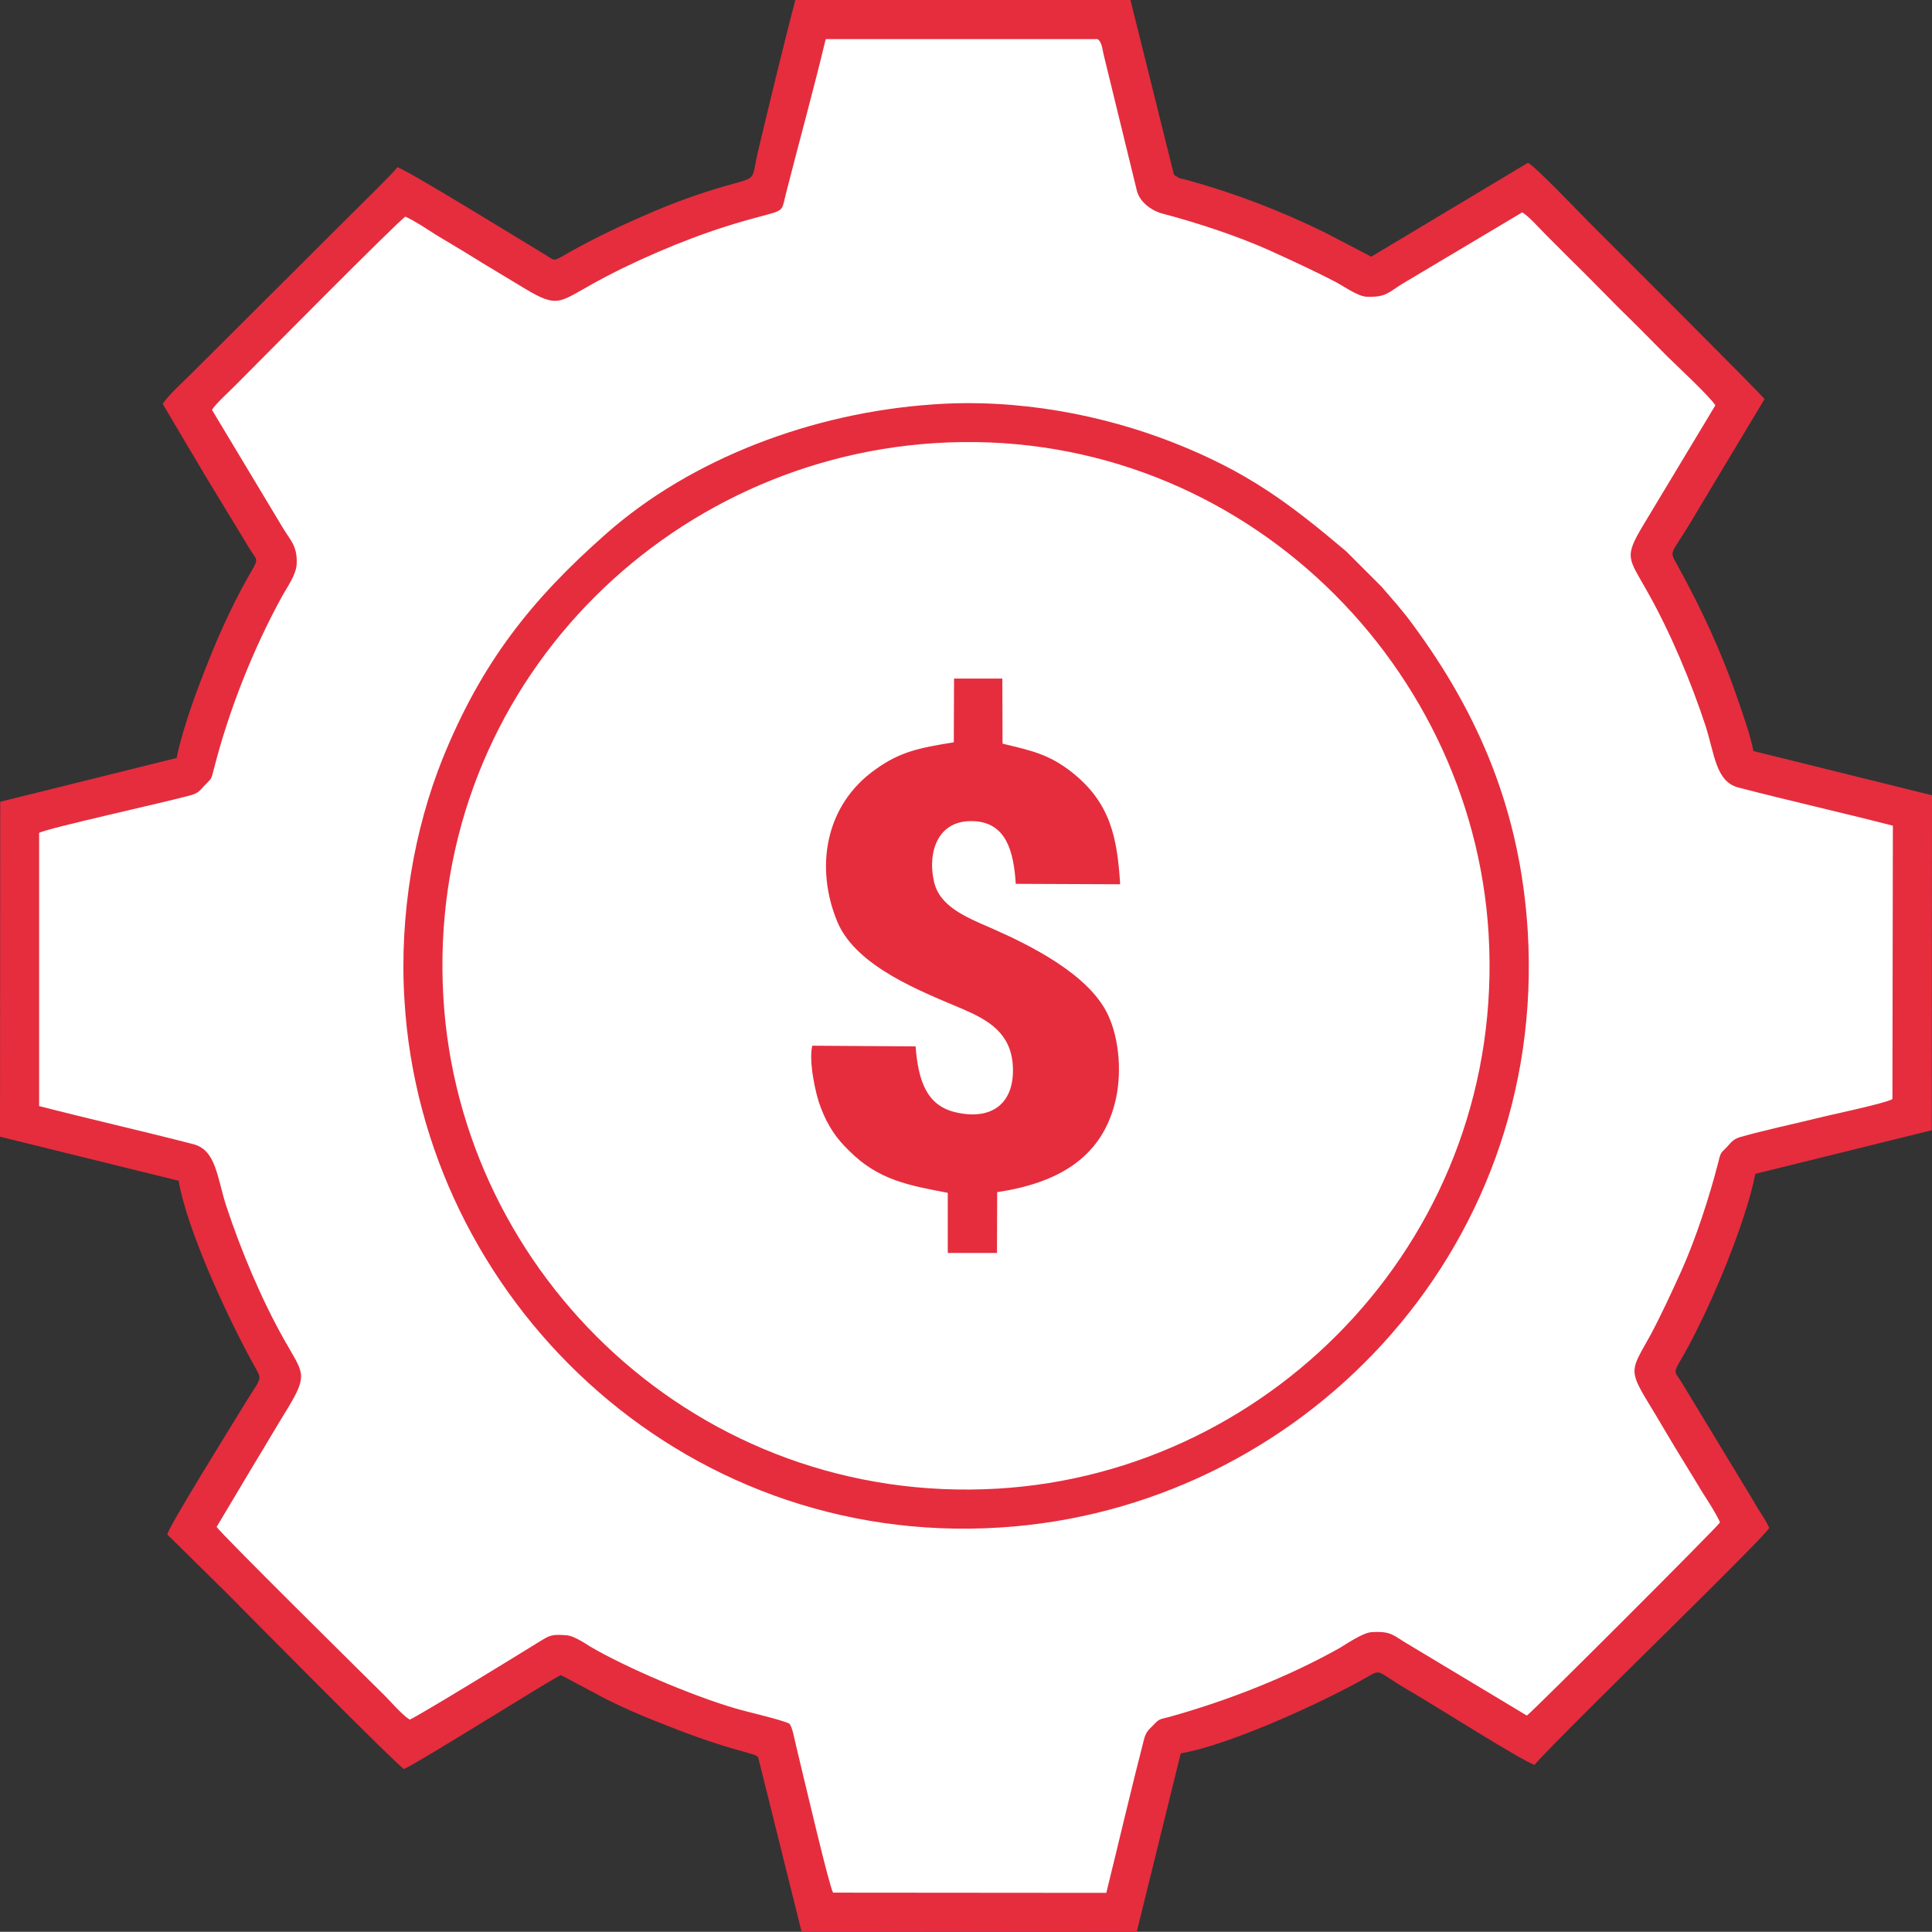
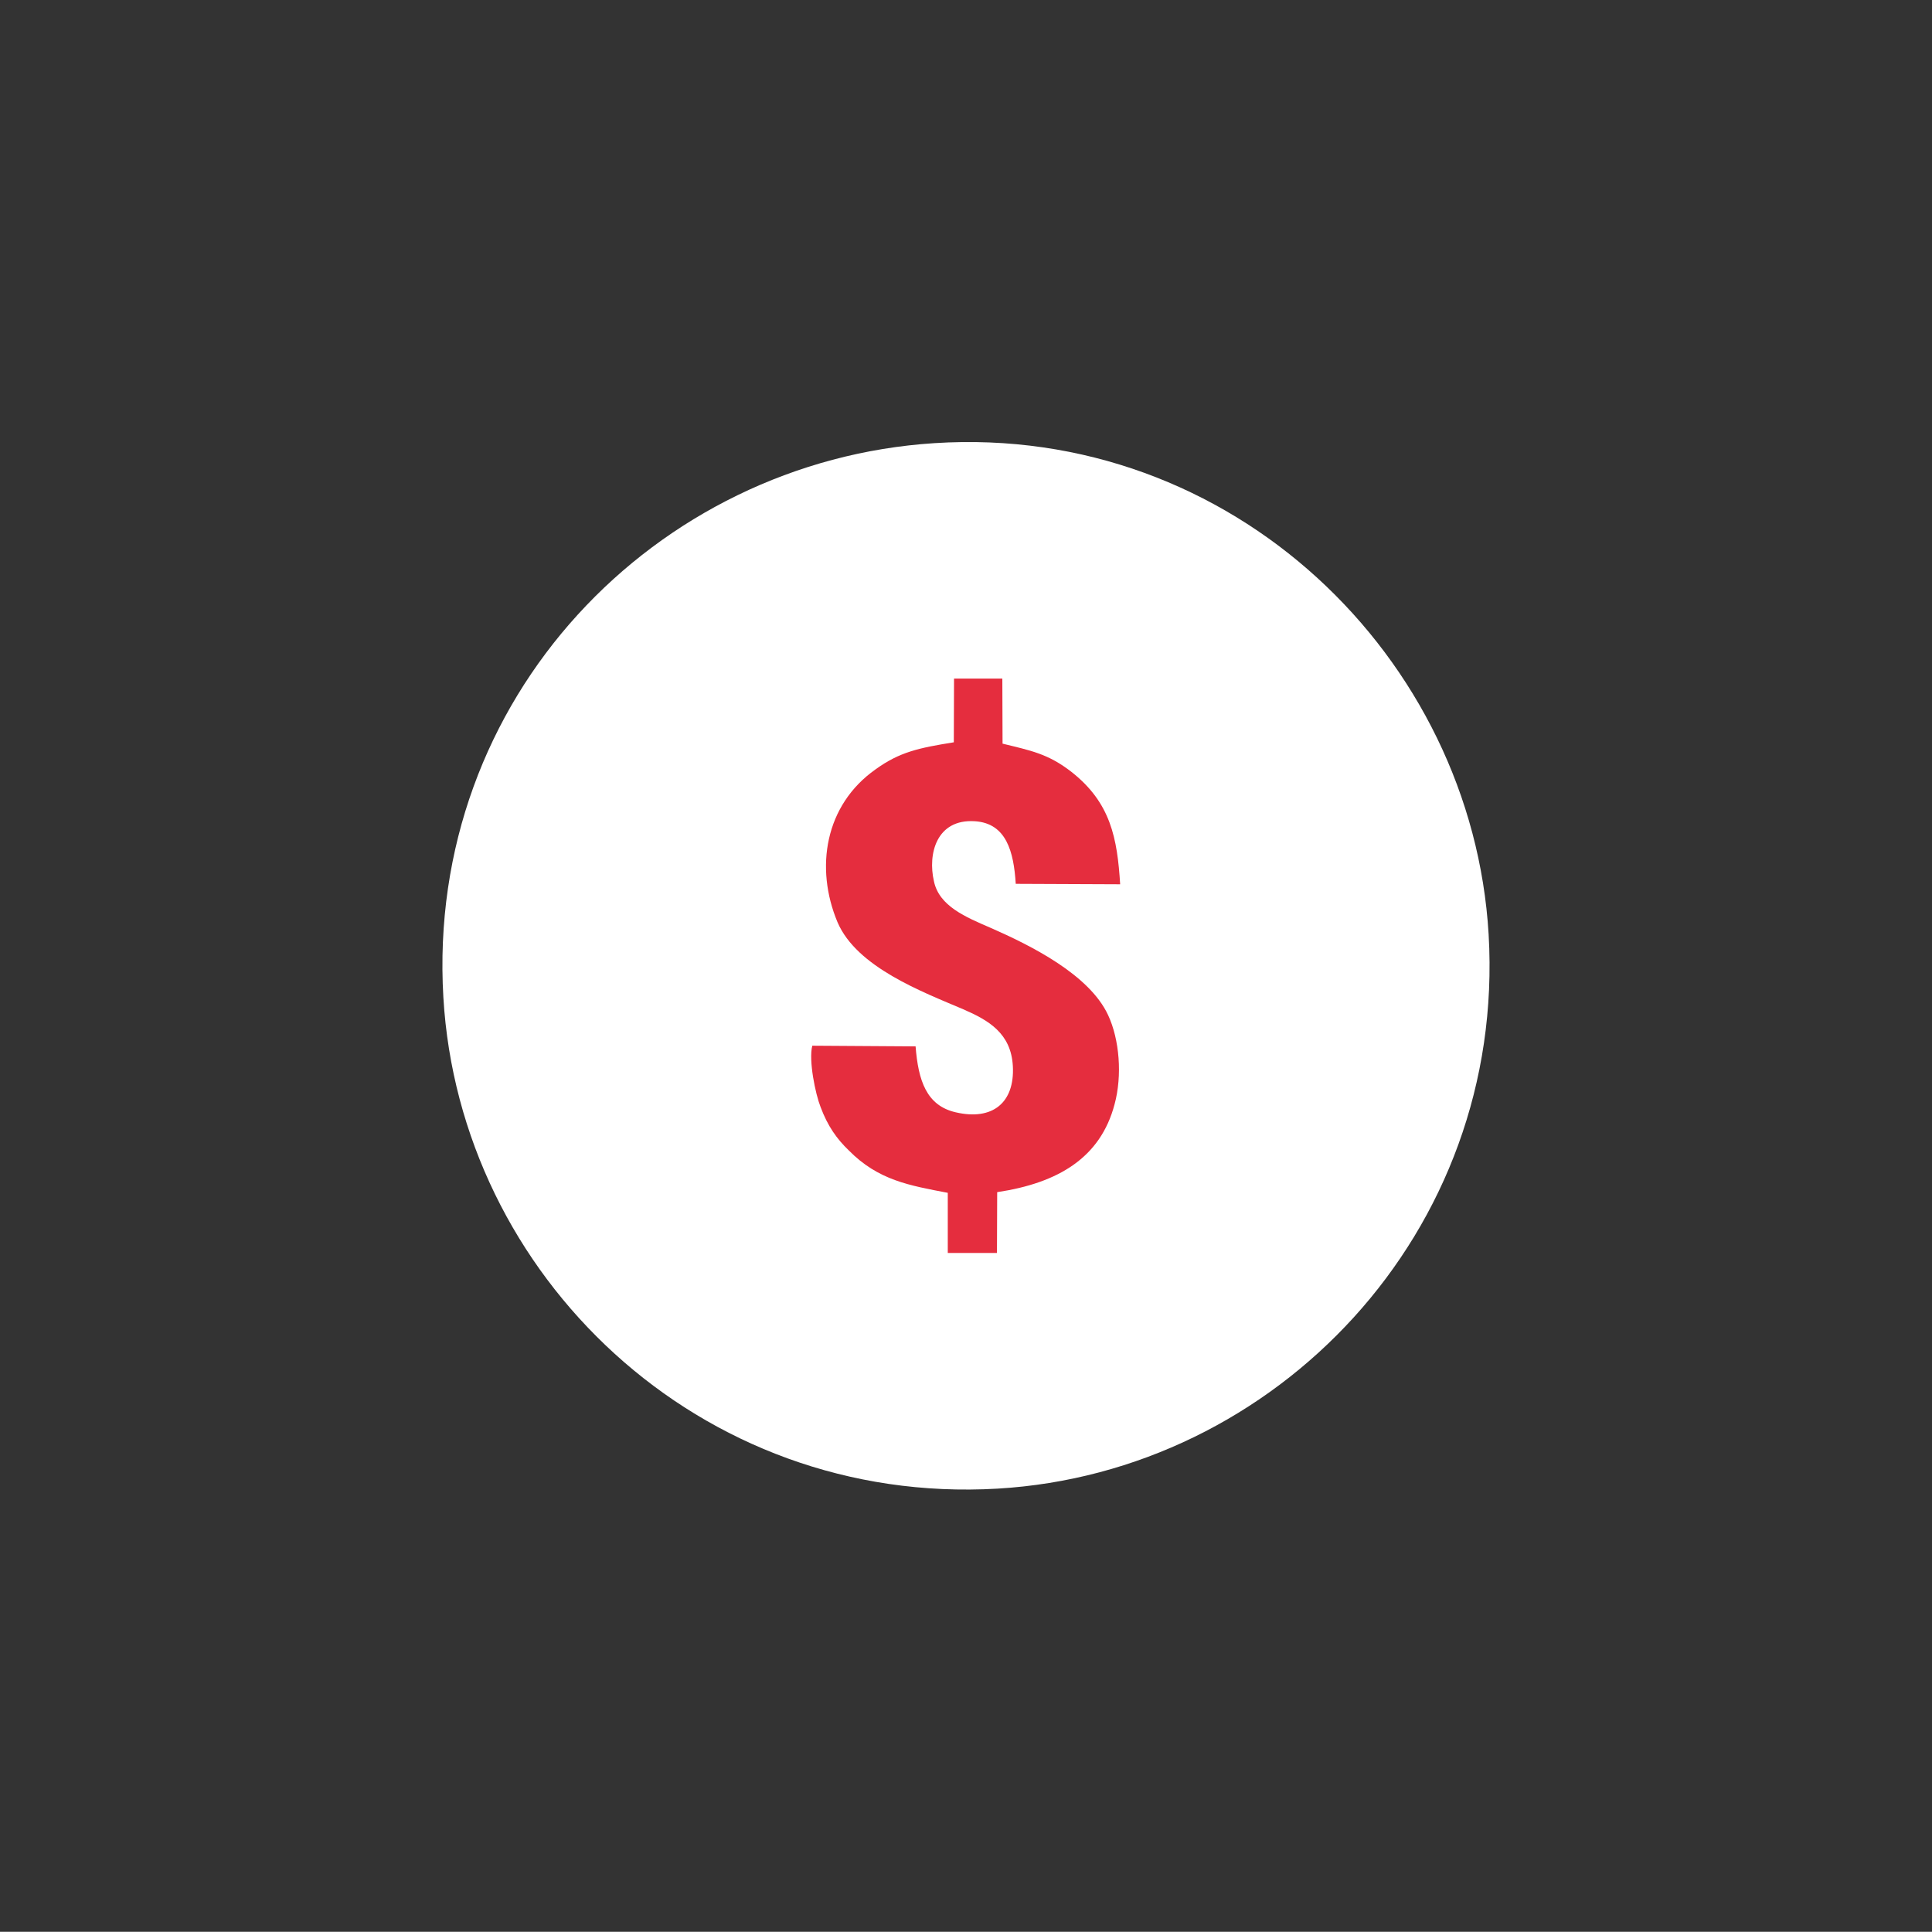
<svg xmlns="http://www.w3.org/2000/svg" version="1.1" id="Layer_1" x="0px" y="0px" width="8.641px" height="8.64px" viewBox="0 0 8.641 8.64" enable-background="new 0 0 8.641 8.64" xml:space="preserve">
  <rect x="0" y="0" width="8.641" height="8.64" fill="#333333" stroke="none" />
  <g>
-     <path fill-rule="evenodd" clip-rule="evenodd" fill="#E52D3E" d="M1.777,0.748C1.759,0.775,1.559,0.969,1.519,1.01L0.859,1.668   C0.828,1.699,0.745,1.775,0.728,1.807l0.11,0.186c0.039,0.064,0.071,0.121,0.11,0.184l0.167,0.275   c0.03,0.051,0.044,0.043,0.014,0.095C1.061,2.662,0.99,2.811,0.938,2.943c-0.051,0.125-0.12,0.309-0.148,0.447L0.001,3.586L0,5.084   l0.799,0.197c0.038,0.225,0.23,0.635,0.342,0.834C1.176,6.179,1.168,6.156,1.08,6.303C1.023,6.396,0.756,6.826,0.748,6.863   l0.263,0.259c0.088,0.089,0.763,0.772,0.796,0.79c0.064-0.027,0.686-0.419,0.702-0.42L2.712,7.6C2.78,7.634,2.856,7.668,2.93,7.697   C3.062,7.75,3.193,7.799,3.332,7.836L3.378,7.85c0.013,0.008,0.004,0,0.013,0.01l0.194,0.779l1.499,0.002l0.197-0.799   C5.5,7.805,5.922,7.611,6.116,7.5c0.065-0.039,0.043-0.021,0.186,0.061c0.1,0.057,0.519,0.324,0.562,0.332   C6.886,7.86,7.346,7.406,7.387,7.366c0.039-0.039,0.508-0.499,0.526-0.532C7.901,6.805,7.876,6.77,7.858,6.74   C7.839,6.707,7.823,6.68,7.803,6.648L7.525,6.189c-0.03-0.051-0.044-0.044-0.014-0.096C7.631,5.893,7.805,5.484,7.851,5.25   L8.64,5.055l0.001-1.498L7.842,3.359C7.831,3.295,7.796,3.197,7.774,3.133C7.7,2.916,7.609,2.721,7.5,2.524   c-0.035-0.063-0.028-0.04,0.061-0.187c0.038-0.063,0.072-0.12,0.11-0.184l0.221-0.368C7.877,1.762,7.159,1.047,7.103,0.99   C7.058,0.945,6.87,0.747,6.834,0.728L6.133,1.148L5.928,1.041c-0.2-0.098-0.402-0.176-0.619-0.236   C5.3,0.803,5.285,0.799,5.276,0.797C5.267,0.793,5.27,0.795,5.263,0.789C5.249,0.781,5.261,0.793,5.25,0.779L5.056,0H3.557   C3.5,0.22,3.445,0.447,3.392,0.67c-0.04,0.166,0.016,0.107-0.233,0.188C3.052,0.892,2.953,0.932,2.854,0.976   C2.738,1.027,2.62,1.085,2.512,1.148c-0.035,0.02-0.036,0.016-0.069-0.006C2.348,1.085,1.813,0.755,1.777,0.748" />
-     <path fill-rule="evenodd" clip-rule="evenodd" fill="#FFFFFF" d="M1.813,0.969c-0.032,0.019-0.661,0.655-0.756,0.75   C1.029,1.748,0.967,1.803,0.948,1.833l0.319,0.531C1.3,2.418,1.33,2.443,1.327,2.521C1.326,2.57,1.282,2.629,1.26,2.67   C1.133,2.901,1.023,3.178,0.957,3.438C0.945,3.484,0.948,3.48,0.92,3.508c-0.021,0.02-0.026,0.036-0.061,0.047   c-0.107,0.031-0.644,0.148-0.684,0.17L0.175,4.947c0.229,0.059,0.46,0.111,0.688,0.17c0.104,0.025,0.108,0.151,0.149,0.277   C1.078,5.594,1.17,5.813,1.271,5.992c0.084,0.149,0.108,0.152,0.02,0.3C1.236,6.381,1.185,6.469,1.13,6.559l-0.161,0.27   C0.985,6.857,1.625,7.489,1.72,7.583c0.029,0.029,0.082,0.091,0.113,0.108c0.042-0.018,0.5-0.299,0.577-0.347   c0.048-0.029,0.055-0.036,0.125-0.03c0.03,0.002,0.079,0.034,0.104,0.05c0.16,0.094,0.456,0.22,0.647,0.276   C3.338,7.656,3.495,7.691,3.53,7.709C3.543,7.72,3.554,7.781,3.558,7.797C3.566,7.83,3.573,7.859,3.581,7.894   c0.024,0.098,0.127,0.54,0.145,0.571l1.222,0.001c0.057-0.231,0.11-0.459,0.169-0.688c0.009-0.035,0.024-0.044,0.043-0.064   c0.026-0.027,0.024-0.023,0.07-0.035c0.259-0.072,0.532-0.179,0.763-0.309c0.033-0.02,0.104-0.068,0.141-0.07   c0.09-0.006,0.099,0.016,0.159,0.051l0.536,0.322c0.022-0.014,0.849-0.84,0.864-0.864C7.676,6.77,7.638,6.712,7.615,6.676   C7.587,6.63,7.562,6.588,7.534,6.543c-0.056-0.09-0.105-0.176-0.161-0.268C7.28,6.123,7.297,6.125,7.382,5.971   c0.05-0.094,0.094-0.19,0.139-0.289c0.063-0.141,0.123-0.324,0.163-0.479c0.012-0.047,0.009-0.043,0.037-0.07   c0.019-0.02,0.028-0.037,0.061-0.047C7.89,5.055,8.014,5.029,8.124,5.002c0.062-0.016,0.304-0.066,0.34-0.086l0.002-1.223   c-0.229-0.059-0.461-0.111-0.688-0.17C7.673,3.498,7.669,3.372,7.628,3.246C7.563,3.048,7.47,2.827,7.369,2.648   C7.283,2.494,7.262,2.495,7.35,2.348l0.322-0.535C7.651,1.777,7.5,1.636,7.459,1.596C7.385,1.521,7.316,1.451,7.242,1.379   C7.169,1.306,7.102,1.236,7.028,1.164c-0.037-0.037-0.07-0.07-0.107-0.107c-0.029-0.028-0.082-0.09-0.113-0.107L6.271,1.27   c-0.06,0.037-0.072,0.061-0.16,0.057c-0.04-0.002-0.107-0.051-0.145-0.07c-0.093-0.048-0.189-0.092-0.29-0.138   C5.533,1.055,5.354,0.996,5.198,0.955C5.15,0.942,5.098,0.904,5.085,0.854L4.938,0.252C4.931,0.227,4.93,0.188,4.909,0.175H3.693   C3.639,0.401,3.575,0.631,3.518,0.855C3.486,0.975,3.532,0.923,3.246,1.013C3.053,1.074,2.821,1.174,2.648,1.271   c-0.148,0.082-0.155,0.107-0.3,0.02c-0.09-0.055-0.176-0.105-0.267-0.162C2.033,1.1,1.995,1.077,1.948,1.049   C1.907,1.023,1.854,0.987,1.813,0.969" />
-     <path fill-rule="evenodd" clip-rule="evenodd" fill="#E52D3E" d="M4.17,1.809c-0.533,0.037-1.077,0.24-1.461,0.58   C2.377,2.682,2.155,2.961,1.98,3.392C1.853,3.708,1.785,4.091,1.809,4.474c0.08,1.331,1.229,2.448,2.662,2.358   C5.805,6.75,6.92,5.609,6.833,4.166C6.8,3.629,6.615,3.195,6.32,2.795C6.273,2.73,6.227,2.68,6.178,2.623L6.021,2.466   C5.768,2.252,5.581,2.111,5.249,1.98C4.934,1.856,4.552,1.781,4.17,1.809" />
    <path fill-rule="evenodd" clip-rule="evenodd" fill="#FFFFFF" d="M4.179,1.982c-1.246,0.08-2.275,1.139-2.196,2.479   c0.073,1.244,1.145,2.275,2.479,2.197c1.243-0.073,2.274-1.145,2.196-2.479C6.585,2.94,5.511,1.896,4.179,1.982" />
    <path fill-rule="evenodd" clip-rule="evenodd" fill="#E52D3E" d="M4.266,3.32C4.11,3.345,4.024,3.363,3.916,3.441   c-0.227,0.16-0.272,0.441-0.17,0.684c0.086,0.201,0.379,0.311,0.562,0.389c0.113,0.049,0.214,0.107,0.222,0.254   c0.009,0.164-0.091,0.245-0.255,0.207c-0.132-0.03-0.168-0.143-0.18-0.295L3.633,4.677C3.616,4.743,3.647,4.893,3.67,4.951   c0.032,0.086,0.073,0.143,0.126,0.194c0.132,0.134,0.271,0.157,0.443,0.19v0.269h0.22L4.46,5.332   c0.273-0.041,0.462-0.154,0.525-0.393c0.035-0.129,0.022-0.29-0.029-0.399C4.872,4.359,4.611,4.229,4.431,4.15   C4.32,4.102,4.2,4.053,4.177,3.941C4.149,3.82,4.188,3.662,4.36,3.673c0.141,0.009,0.174,0.136,0.183,0.28L5.01,3.955   C4.997,3.749,4.968,3.591,4.793,3.453C4.688,3.371,4.61,3.357,4.484,3.326L4.483,3.035H4.267L4.266,3.32z" />
  </g>
</svg>